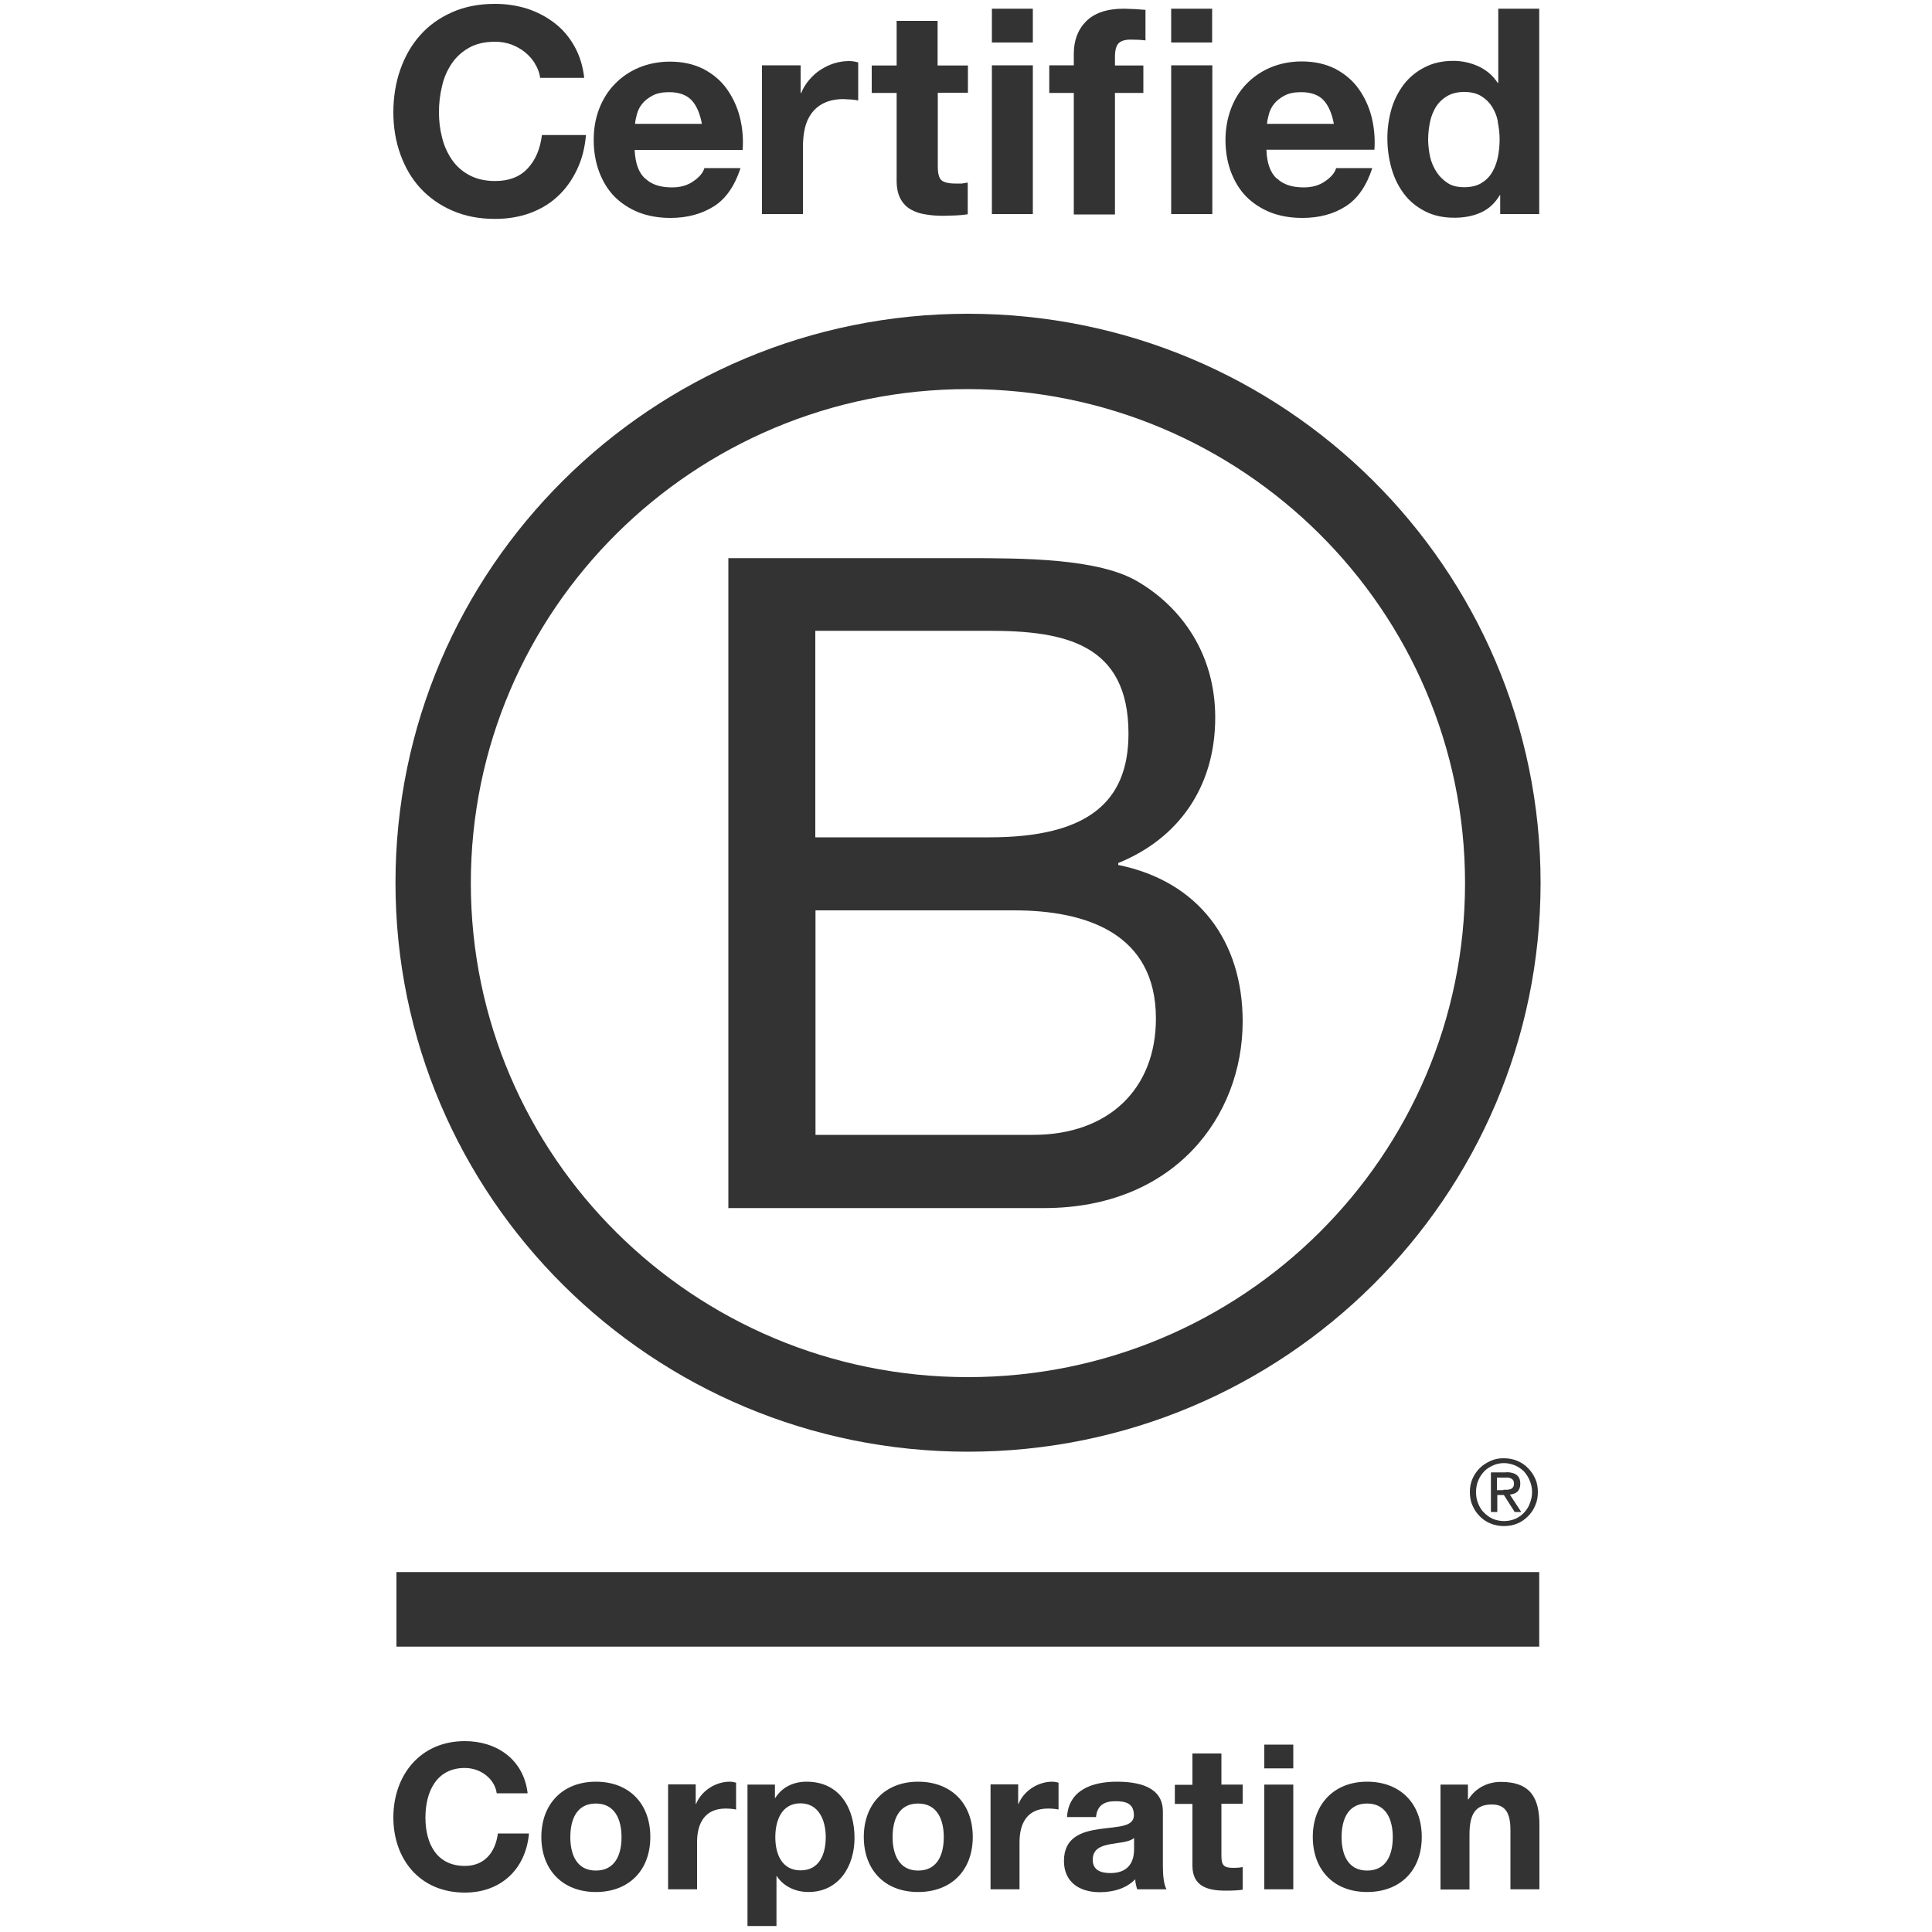
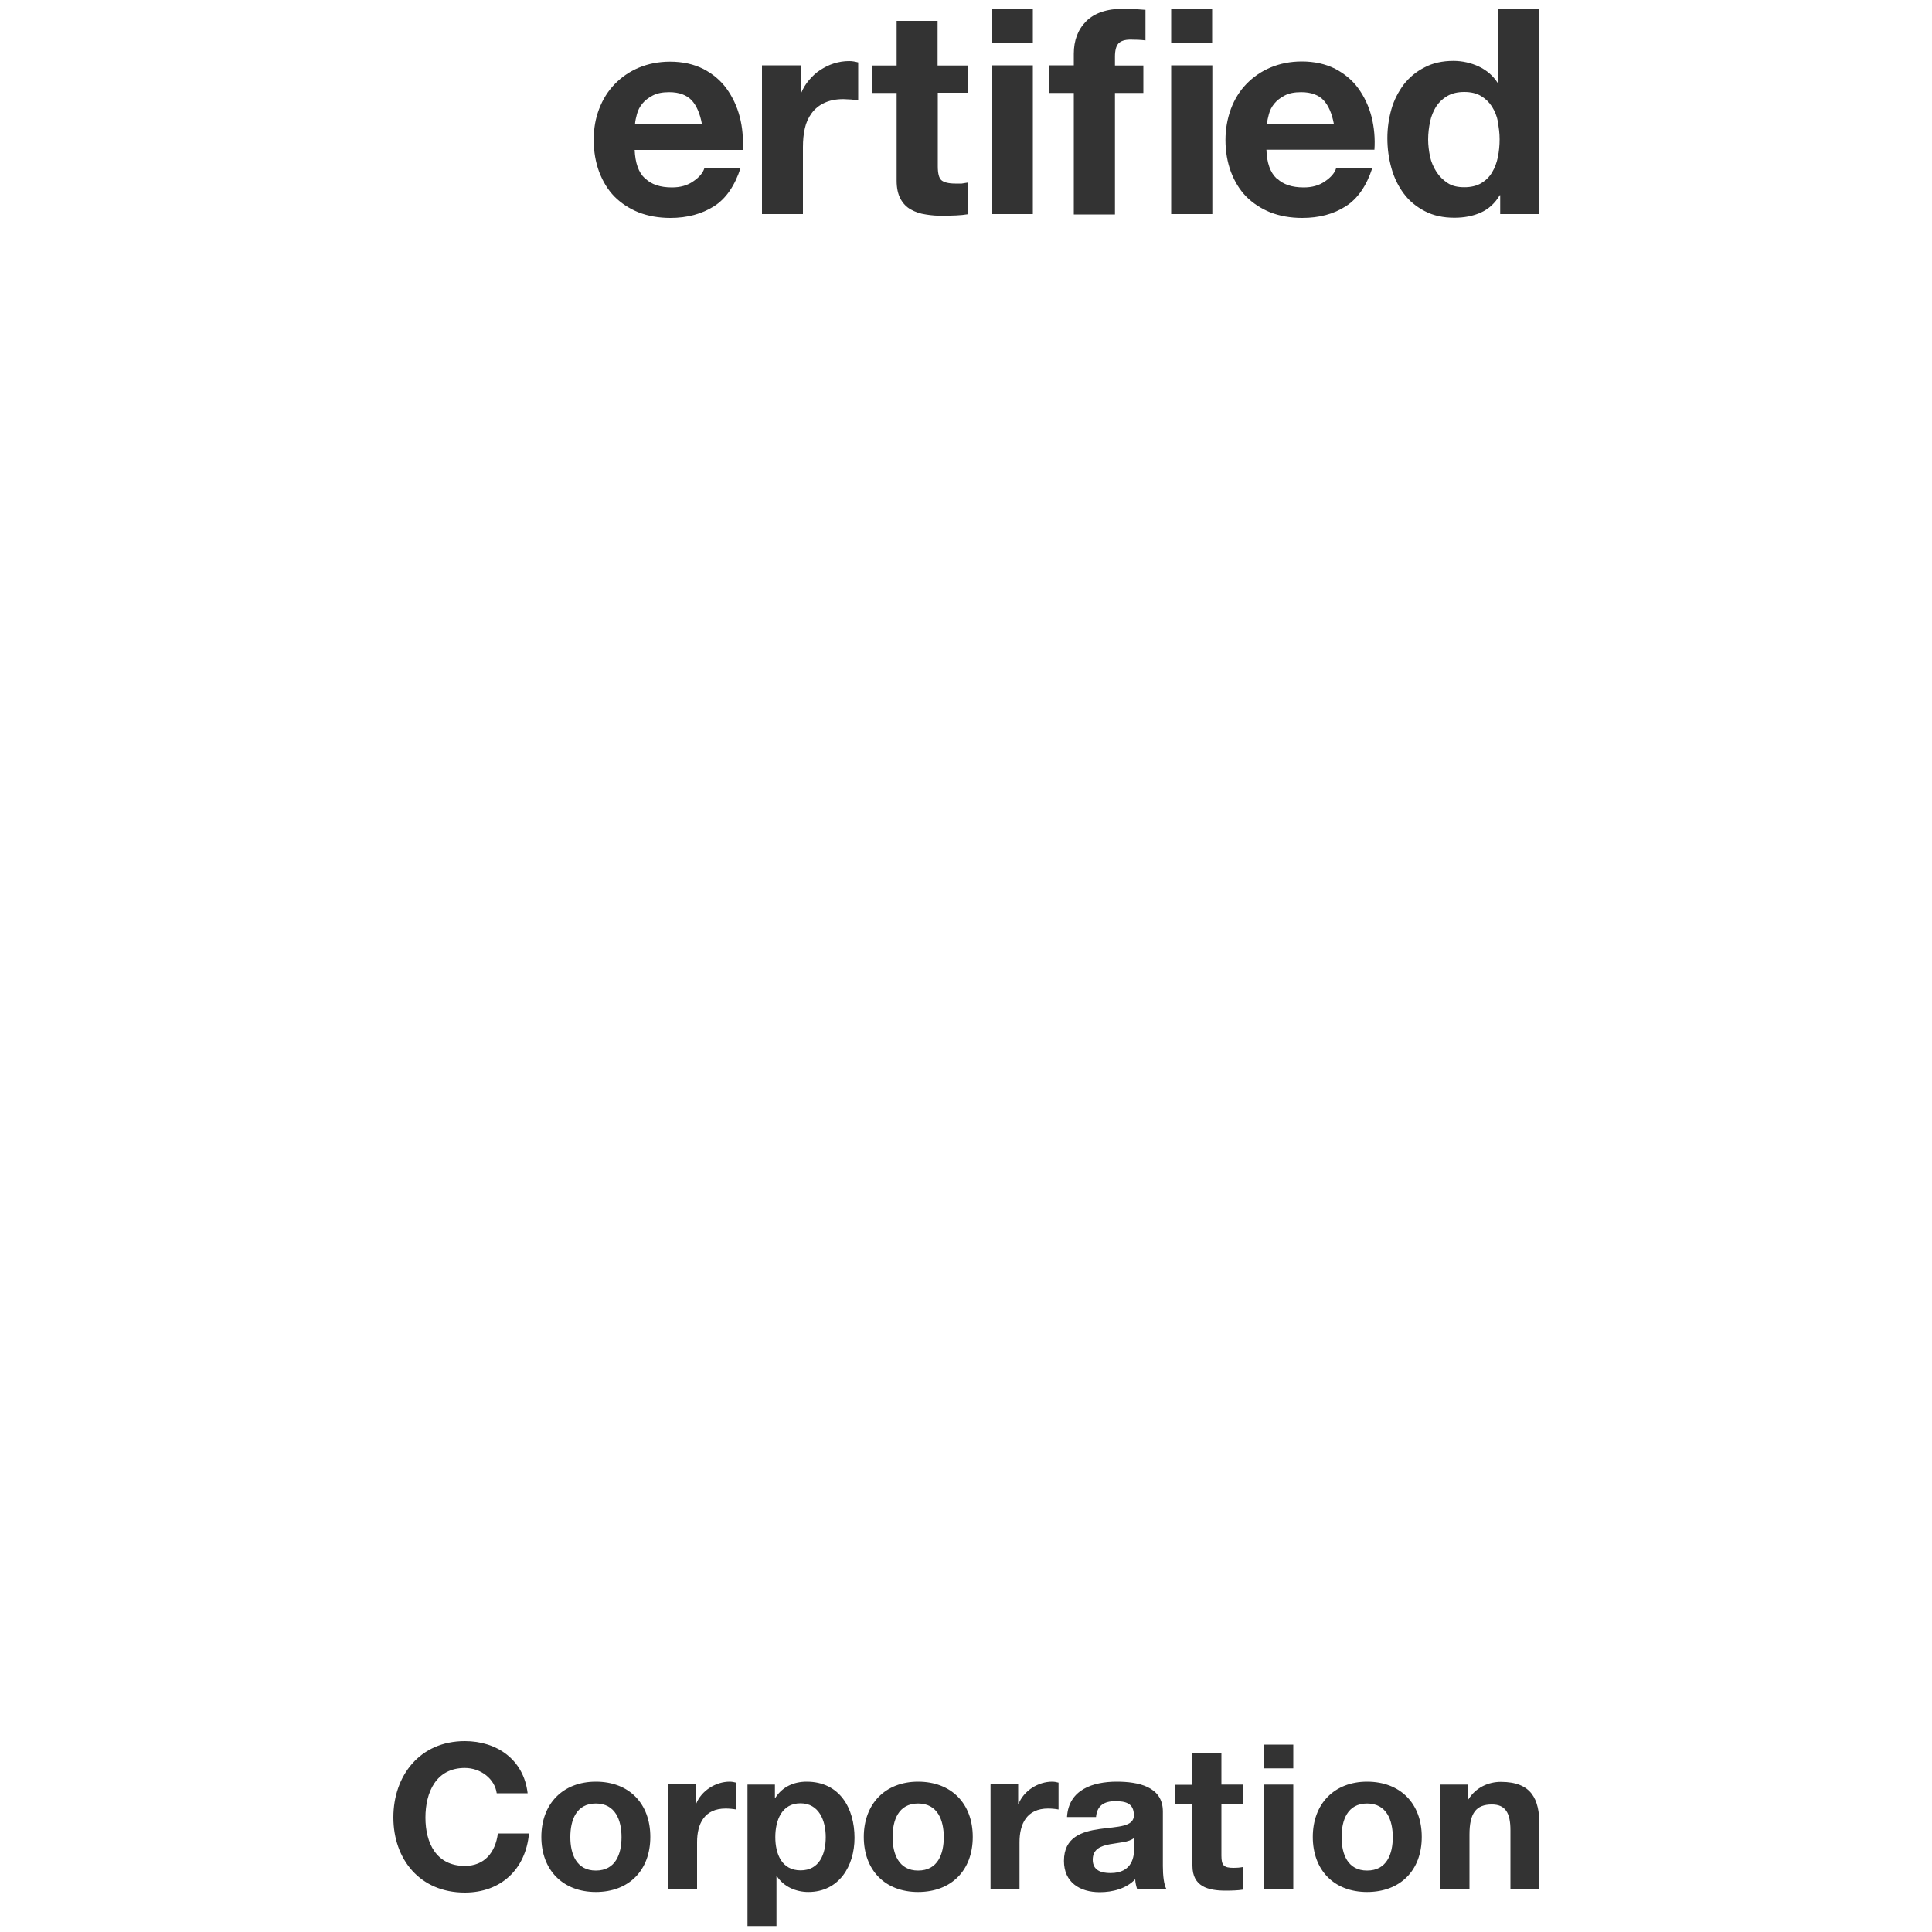
<svg xmlns="http://www.w3.org/2000/svg" id="Layer_1" viewBox="0 0 100 100">
  <defs>
    <style>
      .cls-1 {
        fill: none;
      }

      .cls-2 {
        fill: #333;
      }
    </style>
  </defs>
  <rect class="cls-1" x="-.04" y="-.04" width="100.08" height="100.08" />
  <g>
-     <path class="cls-2" d="M37.7,28.89h12.27c2.98,0,6.92,0,8.95,1.23,2.23,1.32,3.98,3.72,3.98,7.02,0,3.58-1.89,6.26-5.02,7.53v.1c4.17.85,6.44,3.95,6.44,8.1,0,4.94-3.56,9.66-10.28,9.66h-16.34V28.89h0ZM42.2,43.34h9.01c5.11,0,7.2-1.84,7.2-5.37,0-4.66-3.32-5.32-7.2-5.32h-9.01v10.69ZM42.2,58.74h11.28c3.88,0,6.35-2.36,6.35-6.02,0-4.38-3.56-5.6-7.34-5.6h-10.28v11.63ZM75.83,45.71c0,14.12-11.52,25.57-25.73,25.57s-25.73-11.45-25.73-25.57,11.52-25.57,25.73-25.57c14.21,0,25.73,11.46,25.73,25.57ZM50.1,16.24c-16.36,0-29.63,13.19-29.63,29.45s13.27,29.45,29.63,29.45,29.64-13.19,29.64-29.45-13.27-29.45-29.64-29.45ZM20.52,81.37h59.15v3.86H20.52v-3.86ZM77.82,77.11h.21c.06-.01.12-.02.17-.04.05-.02.09-.06.12-.1.03-.06.05-.12.04-.19,0-.07-.01-.13-.04-.16-.02-.04-.06-.07-.1-.09-.04-.02-.09-.04-.15-.05-.06,0-.1,0-.17,0h-.42v.65h.33ZM77.96,76.2c.25,0,.42.05.55.15.12.1.18.24.18.45,0,.19-.06.32-.15.41-.1.09-.23.13-.39.15l.59.9h-.34l-.56-.88h-.34v.88h-.33v-2.05h.8ZM76.51,77.82c.07.18.17.35.31.48.13.13.28.24.46.32.17.07.37.11.57.11s.4-.04.57-.11c.18-.08.33-.18.46-.32.13-.14.24-.3.3-.48.08-.19.12-.39.12-.59,0-.2-.04-.4-.12-.59-.07-.18-.18-.34-.3-.48-.14-.13-.29-.24-.46-.31s-.37-.12-.57-.12-.4.04-.57.12c-.18.08-.34.18-.46.31-.13.14-.24.3-.31.48-.08.19-.11.39-.11.59,0,.21.03.41.11.59M76.22,76.53c.09-.21.22-.39.38-.55s.35-.27.56-.37c.22-.09.45-.14.68-.13.24,0,.47.04.69.13.21.09.4.21.55.37.16.16.29.34.38.55.1.21.14.45.14.7s-.04.48-.14.7c-.09.22-.22.4-.38.56-.16.16-.35.29-.55.37-.22.09-.45.13-.69.13-.23,0-.46-.04-.68-.13-.21-.08-.4-.21-.56-.37-.16-.16-.29-.34-.38-.56-.1-.21-.14-.45-.14-.7,0-.25.04-.48.14-.7M27.69,3.29c-.14-.23-.31-.42-.52-.59-.21-.17-.45-.3-.71-.4-.26-.09-.54-.14-.83-.14-.53,0-.98.1-1.35.31-.36.2-.67.48-.9.82-.24.36-.41.75-.5,1.17-.11.44-.16.9-.16,1.35,0,.45.05.88.16,1.3.1.42.27.8.5,1.14.23.34.53.61.9.81s.82.31,1.35.31c.72,0,1.28-.22,1.68-.65.41-.44.65-1.01.74-1.73h2.28c-.06.67-.21,1.26-.47,1.8s-.58.99-.99,1.37c-.41.38-.89.67-1.44.87-.55.2-1.15.3-1.81.3-.82,0-1.55-.14-2.21-.43-.63-.27-1.2-.67-1.66-1.17-.45-.49-.79-1.08-1.03-1.75s-.36-1.39-.36-2.17.12-1.53.36-2.21c.24-.68.58-1.28,1.03-1.78.45-.51,1-.9,1.66-1.19.65-.29,1.39-.43,2.21-.43.57,0,1.13.08,1.67.25.52.17.99.42,1.41.74s.76.72,1.03,1.2.44,1.03.51,1.64h-2.28c-.04-.27-.13-.51-.27-.73Z" />
    <path class="cls-2" d="M33.4,9.24c.32.31.78.46,1.38.46.43,0,.8-.1,1.11-.32.31-.21.5-.44.57-.68h1.87c-.3.92-.76,1.59-1.38,1.98s-1.37.6-2.25.6c-.61,0-1.16-.1-1.65-.29-.49-.2-.9-.47-1.25-.82-.34-.35-.6-.78-.79-1.28-.18-.49-.28-1.04-.28-1.64s.09-1.11.28-1.61.46-.93.81-1.29.77-.65,1.25-.85,1.02-.31,1.61-.31c.66,0,1.23.13,1.73.38.49.26.89.59,1.2,1.02s.54.92.68,1.46.19,1.12.15,1.71h-5.59c.03.67.2,1.17.53,1.47ZM35.8,5.19c-.26-.27-.64-.42-1.16-.42-.34,0-.62.05-.85.17s-.41.26-.54.42c-.14.17-.23.35-.28.54s-.09.35-.1.51h3.46c-.1-.54-.28-.95-.53-1.22ZM41.44,3.38v1.43h.03c.1-.24.23-.46.41-.67.17-.2.36-.38.58-.52.22-.14.45-.26.71-.34s.51-.12.78-.12c.14,0,.29.02.47.07v1.97c-.1-.02-.22-.04-.36-.05l-.41-.02c-.39,0-.72.07-.99.2-.26.12-.48.3-.65.53-.17.23-.29.5-.35.78-.07.3-.1.62-.1.97v3.47h-2.12V3.38h2.01ZM50.1,3.38v1.42h-1.56v3.81c0,.36.06.6.18.71s.36.18.72.18h.34s.31-.05.31-.05v1.64c-.18.03-.38.05-.6.06l-.64.02c-.33,0-.64-.02-.93-.07-.29-.04-.55-.13-.78-.26-.23-.13-.4-.31-.53-.55-.13-.24-.2-.55-.2-.94v-4.54h-1.29v-1.42h1.29V1.08h2.12v2.31h1.57ZM51.34,2.19V.45h2.12v1.75h-2.12ZM53.46,3.38v7.7h-2.12V3.38h2.12ZM54.31,4.8v-1.42h1.27v-.6c0-.68.21-1.25.64-1.68s1.08-.65,1.95-.65l.57.02.55.04v1.58c-.25-.03-.51-.04-.78-.04-.29,0-.5.07-.62.2s-.18.36-.18.68v.46h1.47v1.42h-1.47v6.29h-2.13v-6.29h-1.27ZM60.62,2.19V.45h2.12v1.75h-2.12ZM62.75,3.38v7.7h-2.13V3.38s2.13,0,2.13,0ZM66.1,9.24c.32.31.78.46,1.38.46.43,0,.8-.1,1.11-.32.31-.21.5-.44.57-.68h1.87c-.3.92-.76,1.59-1.38,1.98-.62.4-1.37.6-2.25.6-.61,0-1.16-.1-1.65-.29-.49-.2-.9-.47-1.25-.82-.34-.35-.6-.78-.79-1.28-.18-.49-.28-1.04-.28-1.64,0-.55.09-1.09.28-1.61.19-.51.46-.94.81-1.3s.77-.65,1.25-.85,1.02-.31,1.61-.31c.66,0,1.23.13,1.73.38.49.26.89.59,1.2,1.02s.54.92.68,1.46c.14.56.19,1.14.15,1.71h-5.59c.02.68.2,1.18.52,1.48ZM68.51,5.19c-.25-.27-.64-.42-1.16-.42-.34,0-.62.05-.85.17s-.41.26-.54.42c-.14.17-.23.35-.28.54s-.09.35-.1.51h3.46c-.1-.54-.28-.95-.53-1.22ZM77.63,10.1c-.25.42-.58.72-.98.9s-.86.27-1.37.27c-.58,0-1.09-.11-1.53-.34s-.8-.52-1.09-.91-.5-.82-.64-1.32-.21-1.01-.21-1.55c0-.51.07-1.01.21-1.5.13-.46.35-.89.64-1.28.29-.37.65-.67,1.07-.88.43-.23.93-.34,1.5-.34.45,0,.9.1,1.31.29.42.2.74.48.98.85h.03V.45h2.12v10.63h-2.02v-.98h-.02ZM77.53,6.29c-.05-.28-.16-.54-.31-.78-.15-.23-.33-.4-.56-.54-.23-.14-.52-.21-.87-.21s-.64.07-.88.21-.43.32-.58.55c-.14.23-.25.49-.31.78s-.1.6-.1.92c0,.3.04.6.1.89.06.28.18.55.34.8.15.23.35.42.58.57.23.15.52.21.85.21.35,0,.64-.07.88-.21.23-.14.42-.32.56-.56.14-.23.24-.5.3-.79.06-.3.09-.61.09-.92,0-.32-.04-.62-.1-.92h0ZM25.71,92.82c-.1-.74-.82-1.31-1.65-1.31-1.49,0-2.04,1.26-2.04,2.57s.56,2.5,2.04,2.5c1.01,0,1.58-.69,1.71-1.68h1.61c-.17,1.87-1.47,3.06-3.32,3.06-2.33,0-3.7-1.73-3.7-3.89s1.37-3.95,3.7-3.95c1.66,0,3.05.96,3.25,2.7h-1.6ZM30.84,92.22c1.72,0,2.82,1.13,2.82,2.86s-1.11,2.85-2.82,2.85-2.82-1.14-2.82-2.85,1.11-2.86,2.82-2.86ZM30.84,96.82c1.03,0,1.33-.87,1.33-1.73s-.31-1.74-1.33-1.74-1.32.87-1.32,1.74.31,1.73,1.32,1.73ZM34.59,92.36h1.42v1.01h.02c.27-.68,1.01-1.15,1.74-1.15.1,0,.23.02.33.05v1.39c-.14-.03-.36-.05-.54-.05-1.1,0-1.48.79-1.48,1.74v2.44h-1.5v-5.42ZM38.69,92.37h1.42v.69h.02c.36-.57.95-.84,1.62-.84,1.71,0,2.48,1.37,2.48,2.91,0,1.45-.8,2.8-2.39,2.8-.65,0-1.28-.28-1.63-.82h-.02v2.58h-1.5v-7.33h0ZM42.74,95.09c0-.86-.35-1.75-1.31-1.75s-1.3.87-1.3,1.75.34,1.72,1.31,1.72,1.3-.84,1.3-1.72ZM47.52,92.22c1.72,0,2.83,1.13,2.83,2.86s-1.11,2.85-2.83,2.85-2.81-1.14-2.81-2.85,1.11-2.86,2.81-2.86ZM47.52,96.82c1.03,0,1.33-.87,1.33-1.73s-.31-1.74-1.33-1.74-1.32.87-1.32,1.74c0,.85.31,1.73,1.32,1.73ZM51.28,92.36h1.42v1.01h.02c.27-.68,1.01-1.15,1.74-1.15.1,0,.23.02.33.05v1.39c-.14-.03-.36-.05-.54-.05-1.1,0-1.48.79-1.48,1.74v2.44h-1.5v-5.42h0ZM55.23,94.03c.09-1.4,1.34-1.81,2.57-1.81,1.09,0,2.39.24,2.39,1.54v2.82c0,.49.05.98.19,1.21h-1.52c-.05-.17-.1-.35-.1-.52-.47.49-1.17.67-1.84.67-1.03,0-1.85-.51-1.85-1.62,0-1.23.93-1.52,1.85-1.65.92-.13,1.77-.1,1.77-.71,0-.64-.45-.73-.97-.73-.57,0-.94.23-.99.82h-1.5ZM58.69,95.14c-.26.22-.78.23-1.25.32-.47.09-.88.25-.88.8s.43.69.92.69c1.17,0,1.22-.92,1.22-1.25v-.56h0ZM63.22,92.37h1.1v.99h-1.1v2.69c0,.51.13.63.63.63.16,0,.31-.01.47-.04v1.17c-.25.04-.58.05-.88.05-.91,0-1.72-.21-1.72-1.29v-3.2h-.91v-.99h.91v-1.62h1.5v1.62h0ZM66.94,91.53h-1.5v-1.23h1.5v1.23ZM65.44,92.37h1.5v5.42h-1.5v-5.42ZM70.76,92.22c1.72,0,2.83,1.13,2.83,2.86s-1.11,2.85-2.83,2.85-2.81-1.14-2.81-2.85,1.11-2.86,2.81-2.86ZM70.76,96.82c1.03,0,1.33-.87,1.33-1.73s-.31-1.74-1.33-1.74-1.32.87-1.32,1.74.31,1.73,1.32,1.73ZM74.56,92.37h1.42v.76h.03c.38-.61,1.03-.9,1.67-.9,1.59,0,2,.89,2,2.23v3.33h-1.5v-3.06c0-.89-.26-1.33-.96-1.33-.82,0-1.16.45-1.16,1.56v2.84h-1.5v-5.43h0Z" />
  </g>
</svg>